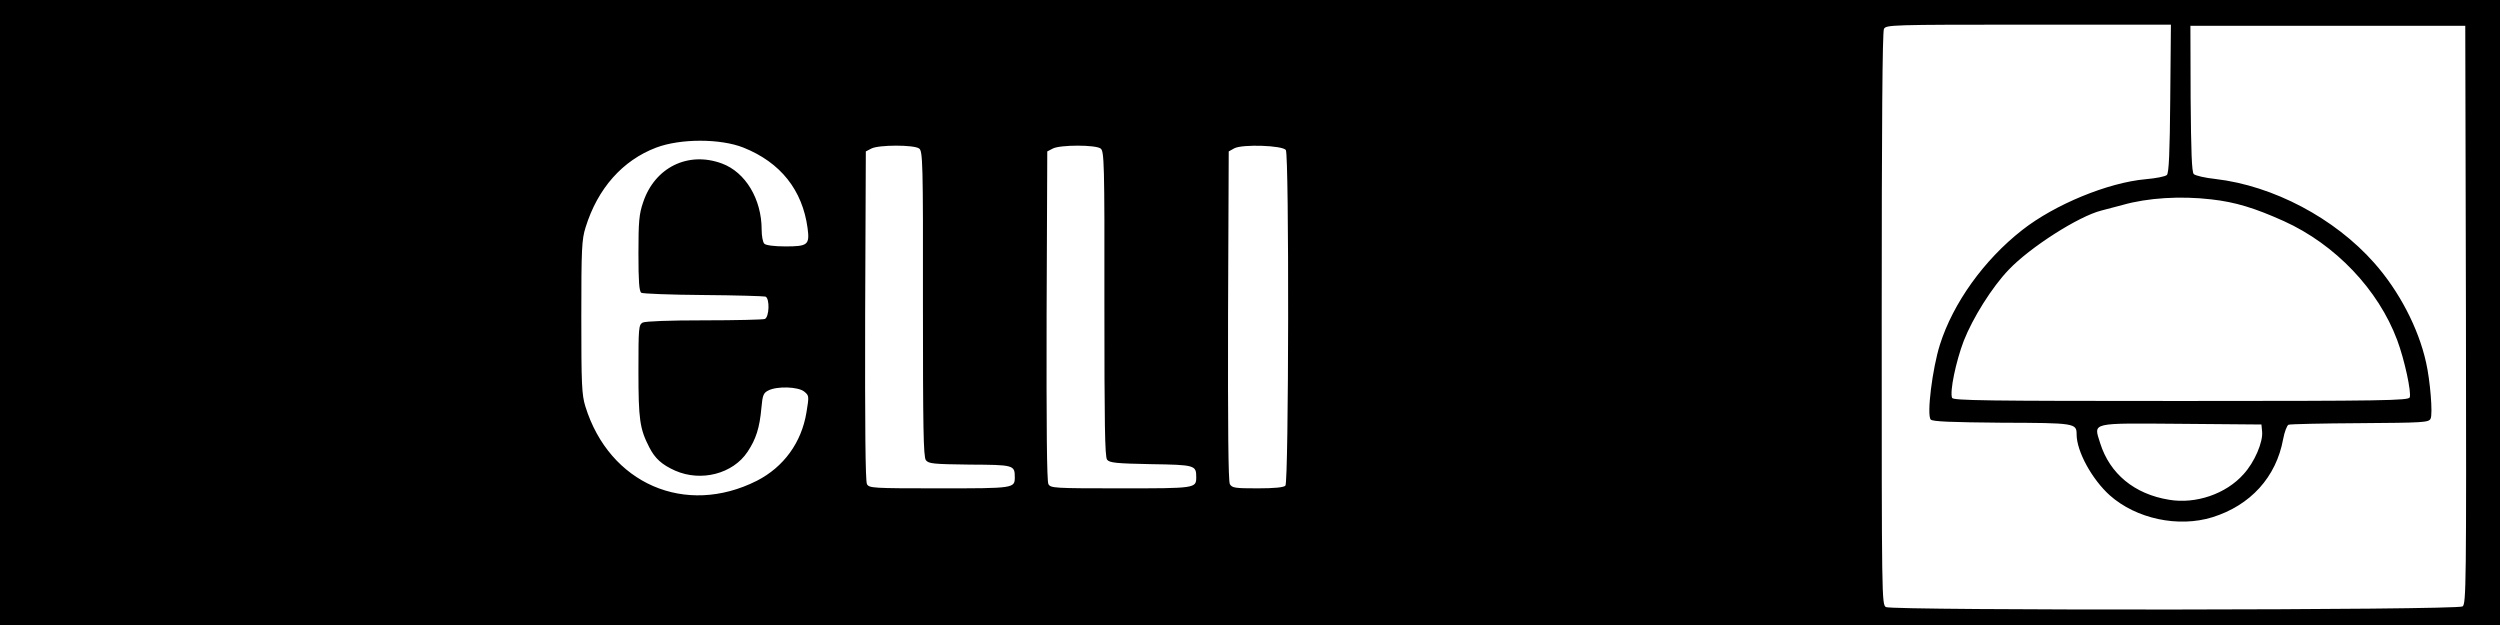
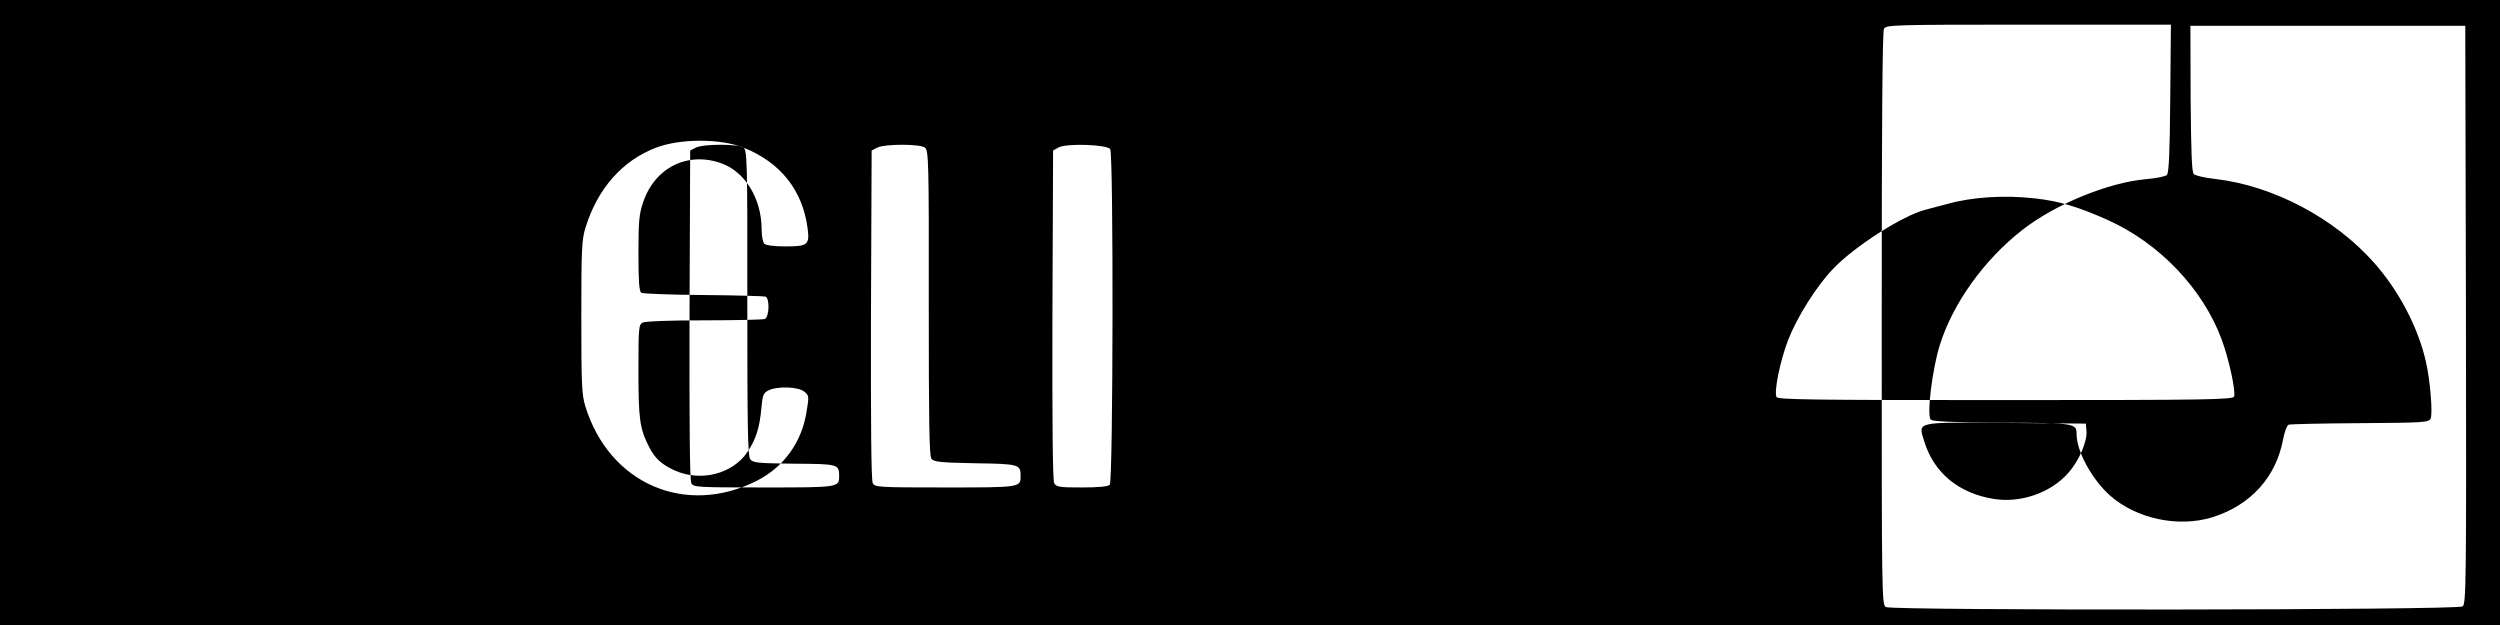
<svg xmlns="http://www.w3.org/2000/svg" version="1.0" width="1116pt" height="279pt" viewBox="0 0 1116 279" preserveAspectRatio="xMidYMid meet">
  <g transform="translate(0,279) scale(0.1,-0.1)" fill="#000000" stroke="none">
-     <path d="M0 1395 l0 -1395 5580 0 5580 0 0 1395 0 1395 -5580 0 -5580 0 0 -1395z m9688 955 c-2 -241 -6 -332 -15 -341 -7 -7 -49 -15 -95 -19 -168 -15 -406 -113 -551 -227 -170 -133 -308 -325 -367 -511 -34 -107 -60 -316 -41 -335 9 -9 93 -12 317 -14 327 -1 334 -2 334 -52 0 -76 69 -201 148 -272 118 -105 306 -145 458 -98 170 53 285 179 316 349 6 32 17 61 24 64 7 3 150 6 319 7 282 2 307 3 315 20 11 19 -2 173 -20 251 -34 154 -121 320 -232 445 -176 199 -450 344 -708 374 -47 5 -90 15 -97 22 -9 9 -12 99 -14 337 l-1 325 613 0 614 0 3 -1290 c2 -1204 1 -1291 -15 -1302 -22 -17 -2543 -19 -2574 -3 -19 11 -19 35 -19 1286 0 860 3 1282 10 1295 10 18 28 19 646 19 l635 0 -3 -330z m-6369 -219 c165 -66 263 -189 286 -359 10 -75 1 -82 -99 -82 -50 0 -87 5 -94 12 -7 7 -12 35 -12 63 0 136 -72 256 -177 295 -151 56 -300 -17 -352 -173 -18 -52 -21 -85 -21 -228 0 -123 3 -170 13 -176 6 -4 131 -9 277 -10 145 -1 270 -5 277 -7 20 -8 17 -92 -3 -100 -9 -3 -130 -6 -270 -6 -157 0 -263 -4 -275 -10 -18 -10 -19 -23 -19 -218 0 -215 6 -256 48 -338 26 -51 56 -78 116 -105 116 -51 258 -14 323 84 38 57 54 107 62 197 5 56 9 66 31 77 39 20 133 17 160 -5 22 -18 22 -20 10 -93 -22 -135 -102 -244 -221 -305 -319 -161 -659 -14 -766 332 -16 52 -18 97 -18 399 0 305 2 346 19 400 54 174 165 299 315 356 108 41 287 41 390 0z m784 -4 c16 -11 18 -61 17 -692 0 -552 2 -684 13 -699 12 -16 32 -18 196 -20 196 -1 201 -2 201 -56 0 -50 -3 -50 -337 -50 -299 0 -313 1 -323 19 -7 14 -9 259 -8 753 l3 732 25 13 c33 17 191 17 213 0z m810 0 c16 -11 18 -61 17 -692 0 -534 2 -684 12 -697 11 -14 40 -17 196 -20 197 -3 202 -5 202 -58 0 -50 -3 -50 -337 -50 -299 0 -313 1 -323 19 -7 14 -9 259 -8 753 l3 732 25 13 c33 17 191 17 213 0z m827 -7 c15 -24 13 -1483 -2 -1498 -8 -8 -50 -12 -125 -12 -101 0 -113 2 -123 19 -7 14 -9 259 -8 753 l3 732 25 14 c36 19 217 13 230 -8z m4131 -220 c108 -12 195 -39 324 -97 230 -104 422 -306 506 -531 33 -88 64 -233 56 -256 -6 -14 -114 -16 -1022 -16 -876 0 -1016 2 -1021 14 -11 28 17 162 52 254 40 102 126 240 201 318 95 100 311 238 413 264 19 5 62 16 95 25 112 32 259 41 396 25z m227 -1036 c5 -47 -34 -138 -83 -191 -78 -88 -213 -134 -332 -114 -155 25 -265 116 -308 253 -29 94 -49 89 364 86 l356 -3 3 -31z" />
+     <path d="M0 1395 l0 -1395 5580 0 5580 0 0 1395 0 1395 -5580 0 -5580 0 0 -1395z m9688 955 c-2 -241 -6 -332 -15 -341 -7 -7 -49 -15 -95 -19 -168 -15 -406 -113 -551 -227 -170 -133 -308 -325 -367 -511 -34 -107 -60 -316 -41 -335 9 -9 93 -12 317 -14 327 -1 334 -2 334 -52 0 -76 69 -201 148 -272 118 -105 306 -145 458 -98 170 53 285 179 316 349 6 32 17 61 24 64 7 3 150 6 319 7 282 2 307 3 315 20 11 19 -2 173 -20 251 -34 154 -121 320 -232 445 -176 199 -450 344 -708 374 -47 5 -90 15 -97 22 -9 9 -12 99 -14 337 l-1 325 613 0 614 0 3 -1290 c2 -1204 1 -1291 -15 -1302 -22 -17 -2543 -19 -2574 -3 -19 11 -19 35 -19 1286 0 860 3 1282 10 1295 10 18 28 19 646 19 l635 0 -3 -330z m-6369 -219 c165 -66 263 -189 286 -359 10 -75 1 -82 -99 -82 -50 0 -87 5 -94 12 -7 7 -12 35 -12 63 0 136 -72 256 -177 295 -151 56 -300 -17 -352 -173 -18 -52 -21 -85 -21 -228 0 -123 3 -170 13 -176 6 -4 131 -9 277 -10 145 -1 270 -5 277 -7 20 -8 17 -92 -3 -100 -9 -3 -130 -6 -270 -6 -157 0 -263 -4 -275 -10 -18 -10 -19 -23 -19 -218 0 -215 6 -256 48 -338 26 -51 56 -78 116 -105 116 -51 258 -14 323 84 38 57 54 107 62 197 5 56 9 66 31 77 39 20 133 17 160 -5 22 -18 22 -20 10 -93 -22 -135 -102 -244 -221 -305 -319 -161 -659 -14 -766 332 -16 52 -18 97 -18 399 0 305 2 346 19 400 54 174 165 299 315 356 108 41 287 41 390 0z c16 -11 18 -61 17 -692 0 -552 2 -684 13 -699 12 -16 32 -18 196 -20 196 -1 201 -2 201 -56 0 -50 -3 -50 -337 -50 -299 0 -313 1 -323 19 -7 14 -9 259 -8 753 l3 732 25 13 c33 17 191 17 213 0z m810 0 c16 -11 18 -61 17 -692 0 -534 2 -684 12 -697 11 -14 40 -17 196 -20 197 -3 202 -5 202 -58 0 -50 -3 -50 -337 -50 -299 0 -313 1 -323 19 -7 14 -9 259 -8 753 l3 732 25 13 c33 17 191 17 213 0z m827 -7 c15 -24 13 -1483 -2 -1498 -8 -8 -50 -12 -125 -12 -101 0 -113 2 -123 19 -7 14 -9 259 -8 753 l3 732 25 14 c36 19 217 13 230 -8z m4131 -220 c108 -12 195 -39 324 -97 230 -104 422 -306 506 -531 33 -88 64 -233 56 -256 -6 -14 -114 -16 -1022 -16 -876 0 -1016 2 -1021 14 -11 28 17 162 52 254 40 102 126 240 201 318 95 100 311 238 413 264 19 5 62 16 95 25 112 32 259 41 396 25z m227 -1036 c5 -47 -34 -138 -83 -191 -78 -88 -213 -134 -332 -114 -155 25 -265 116 -308 253 -29 94 -49 89 364 86 l356 -3 3 -31z" />
  </g>
</svg>